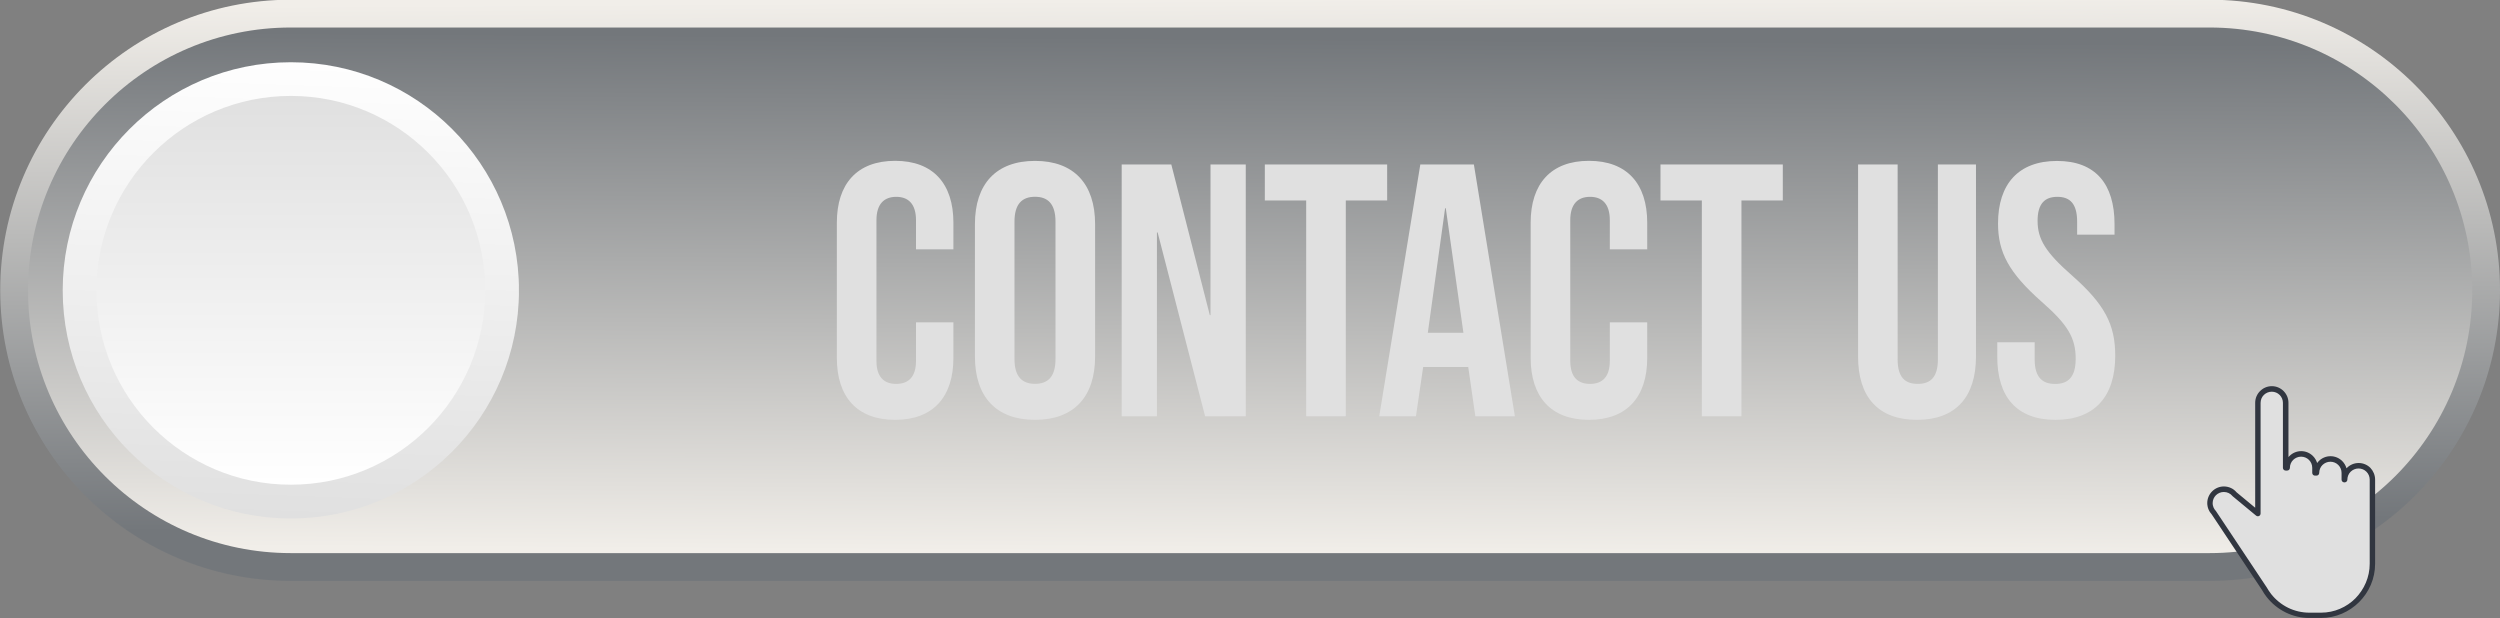
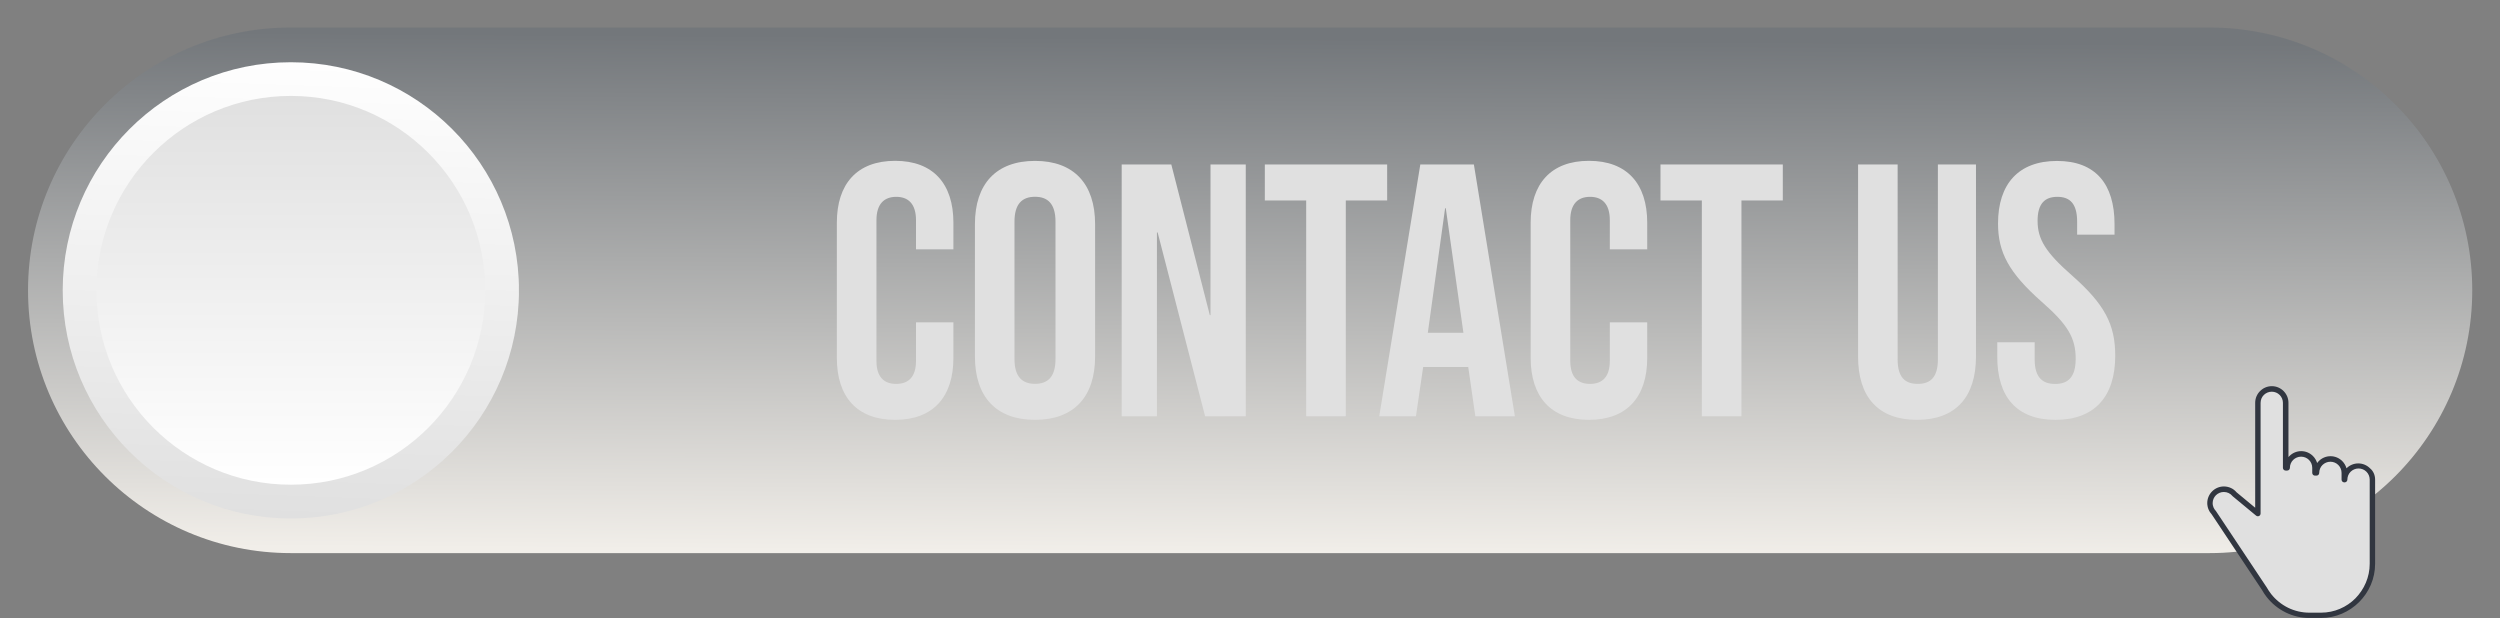
<svg xmlns="http://www.w3.org/2000/svg" xmlns:xlink="http://www.w3.org/1999/xlink" height="106.3" preserveAspectRatio="xMidYMid meet" version="1.0" viewBox="48.6 186.1 429.8 106.3" width="429.8" zoomAndPan="magnify">
  <rect x="48.6" y="186.1" width="429.8" height="106.3" fill="#808080" stroke="none" />
  <g>
    <g>
      <defs>
        <g id="change1_3">
          <path d="M428.44,186.05c27.59,0,49.96,22.37,49.96,49.96s-22.37,49.96-49.96,49.96v0H98.6v0 c-27.59,0-49.96-22.37-49.96-49.96s22.37-49.96,49.96-49.96H428.44z" id="a" />
        </g>
      </defs>
      <clipPath id="b">
        <use overflow="visible" xlink:actuate="onLoad" xlink:href="#a" xlink:show="embed" xlink:type="simple" />
      </clipPath>
      <linearGradient gradientUnits="userSpaceOnUse" id="c" x1="263.762" x2="263.224" xlink:actuate="onLoad" xlink:show="other" xlink:type="simple" y1="276.306" y2="186.055">
        <stop offset="0" stop-color="#73777b" />
        <stop offset="1" stop-color="#f1eee9" />
      </linearGradient>
-       <path clip-path="url(#b)" d="M48.64 186.05H478.41V285.97H48.64z" fill="url(#c)" />
    </g>
    <g>
      <defs>
        <g id="change1_4">
          <path d="M428.44,190.83H98.6c-24.96,0-45.18,20.23-45.18,45.18c0,24.96,20.23,45.18,45.18,45.18l329.85,0 c24.96,0,45.18-20.23,45.18-45.18C473.63,211.06,453.4,190.83,428.44,190.83" id="d" />
        </g>
      </defs>
      <clipPath id="e">
        <use overflow="visible" xlink:actuate="onLoad" xlink:href="#d" xlink:show="embed" xlink:type="simple" />
      </clipPath>
      <linearGradient gradientUnits="userSpaceOnUse" id="f" x1="263.785" x2="263.248" xlink:actuate="onLoad" xlink:show="other" xlink:type="simple" y1="192.621" y2="281.168">
        <stop offset="0" stop-color="#73777b" />
        <stop offset="1" stop-color="#f1eee9" />
      </linearGradient>
      <path clip-path="url(#e)" d="M53.42 190.83H473.63V281.2H53.42z" fill="url(#f)" />
    </g>
    <g>
      <defs>
        <g id="change1_1">
          <path d="M97.92,221.76c2.21,0.99,3.39,4.65,3.26,6.57c-0.08,1.21-0.53,1.18-1.71,1.54 c-2.56,0.77-2.7,0.26-3.32,3.17c-0.71,3.3,1.27,7.53,3.8,8.8c1.58,0.8,3.7-1.36,4.99-0.53c0.78,0.5,1.78,3.44,1.89,4.59 c0.23,2.38-0.26,3.54-2.38,3.92c-1.63,0.29-4.27,0.29-5.9-0.12c-5.55-1.39-11.11-15.68-8.2-22.97c0.59-1.48,2.03-2.47,3.2-3.29 C94.36,222.86,96.77,221.25,97.92,221.76 M101.5,214.21c11.2,1.64,20.54,11.38,18.96,24.62c-1.33,11.15-11.61,20.58-24.58,19.06 c-11.26-1.32-20.76-11.61-19.13-24.8C78.1,222.14,88.55,212.32,101.5,214.21z M98.6,196.8c21.66,0,39.22,17.56,39.22,39.22 c0,21.66-17.56,39.22-39.22,39.22c-21.66,0-39.22-17.56-39.22-39.22C59.38,214.36,76.94,196.8,98.6,196.8z" id="g" />
        </g>
      </defs>
      <clipPath id="h">
        <use overflow="visible" xlink:actuate="onLoad" xlink:href="#g" xlink:show="embed" xlink:type="simple" />
      </clipPath>
      <linearGradient gradientUnits="userSpaceOnUse" id="i" x1="97.181" x2="100.017" xlink:actuate="onLoad" xlink:show="other" xlink:type="simple" y1="275.181" y2="196.849">
        <stop offset="0" stop-color="#e0e0e0" />
        <stop offset="1" stop-color="#fefefe" />
      </linearGradient>
      <path clip-path="url(#h)" d="M59.38 196.8H137.81V275.23H59.38z" fill="url(#i)" />
    </g>
    <g>
      <defs>
        <g id="change1_2">
          <path d="M97.92,221.76c2.21,0.99,3.39,4.65,3.26,6.57c-0.08,1.21-0.53,1.18-1.71,1.54 c-2.56,0.77-2.7,0.26-3.32,3.17c-0.71,3.3,1.27,7.53,3.8,8.8c1.58,0.8,3.7-1.36,4.99-0.53c0.78,0.5,1.78,3.44,1.89,4.59 c0.23,2.38-0.26,3.54-2.38,3.92c-1.63,0.29-4.27,0.29-5.9-0.12c-5.55-1.39-11.11-15.68-8.2-22.97c0.59-1.48,2.03-2.47,3.2-3.29 C94.36,222.86,96.77,221.25,97.92,221.76 M101.5,214.21c11.2,1.64,20.54,11.38,18.96,24.62c-1.33,11.15-11.61,20.58-24.58,19.06 c-11.26-1.32-20.76-11.61-19.13-24.8C78.1,222.14,88.55,212.32,101.5,214.21z M98.6,202.59c18.46,0,33.42,14.96,33.42,33.42 c0,18.46-14.96,33.42-33.42,33.42c-18.46,0-33.42-14.96-33.42-33.42C65.18,217.55,80.14,202.59,98.6,202.59z" id="j" />
        </g>
      </defs>
      <clipPath id="k">
        <use overflow="visible" xlink:actuate="onLoad" xlink:href="#j" xlink:show="embed" xlink:type="simple" />
      </clipPath>
      <linearGradient gradientUnits="userSpaceOnUse" id="l" x1="98.599" x2="98.599" xlink:actuate="onLoad" xlink:show="other" xlink:type="simple" y1="202.59" y2="269.438">
        <stop offset="0" stop-color="#e0e0e0" />
        <stop offset="1" stop-color="#fff" />
      </linearGradient>
      <path clip-path="url(#k)" d="M65.18 202.59H132.03V269.44H65.18z" fill="url(#l)" />
    </g>
    <g id="change2_1">
      <path d="M401.98,258.28c6.68,0,10.27-3.96,10.27-11.01c0-5.38-1.79-8.84-7.48-13.85c-4.45-3.9-5.87-6.18-5.87-9.34 c0-2.97,1.24-4.14,3.4-4.14c2.16,0,3.4,1.17,3.4,4.27v2.23h6.43v-1.79c0-6.93-3.28-10.88-9.89-10.88 c-6.62,0-10.14,3.96-10.14,10.76c0,4.95,1.86,8.47,7.54,13.48c4.45,3.9,5.81,6.18,5.81,9.77c0,3.22-1.36,4.33-3.53,4.33 c-2.16,0-3.52-1.11-3.52-4.2v-2.97h-6.43v2.47C391.96,254.32,395.3,258.28,401.98,258.28 M378.17,258.28 c6.68,0,10.14-3.96,10.14-10.88v-33.02h-6.55v33.52c0,3.09-1.3,4.2-3.46,4.2c-2.16,0-3.46-1.11-3.46-4.2v-33.52h-6.8v33.02 C368.03,254.32,371.49,258.28,378.17,258.28z M341.19,257.66h6.8v-37.1h7.11v-6.18h-21.03v6.18h7.11V257.66z M321.77,258.28 c6.56,0,10.02-3.96,10.02-10.64v-6.12h-6.43v6.62c0,2.84-1.36,3.96-3.4,3.96c-2.04,0-3.4-1.11-3.4-3.96v-24.18 c0-2.84,1.36-4.02,3.4-4.02c2.04,0,3.4,1.17,3.4,4.02v5.01h6.43v-4.58c0-6.68-3.46-10.64-10.02-10.64 c-6.55,0-10.02,3.96-10.02,10.64v23.25C311.76,254.32,315.22,258.28,321.77,258.28z M294.07,243.31l2.97-21.4h0.12l3.03,21.4 H294.07z M285.72,257.66h6.31l1.24-8.47H301v-0.12l1.24,8.6h6.8l-7.05-43.29h-9.21L285.72,257.66z M273.17,257.66h6.8v-37.1h7.11 v-6.18h-21.03v6.18h7.11V257.66z M241.44,257.66h6.06v-31.6h0.12l8.16,31.6h6.99v-43.29h-6.06v25.91h-0.12l-6.62-25.91h-8.53 V257.66z M226.54,252.09c-2.16,0-3.53-1.17-3.53-4.27V224.2c0-3.09,1.36-4.27,3.53-4.27c2.16,0,3.52,1.17,3.52,4.27v23.62 C230.07,250.92,228.71,252.09,226.54,252.09z M226.54,258.28c6.68,0,10.33-3.96,10.33-10.88v-22.76c0-6.93-3.65-10.88-10.33-10.88 c-6.68,0-10.33,3.96-10.33,10.88v22.76C216.21,254.32,219.86,258.28,226.54,258.28z M202.49,258.28c6.56,0,10.02-3.96,10.02-10.64 v-6.12h-6.43v6.62c0,2.84-1.36,3.96-3.4,3.96c-2.04,0-3.4-1.11-3.4-3.96v-24.18c0-2.84,1.36-4.02,3.4-4.02 c2.04,0,3.4,1.17,3.4,4.02v5.01h6.43v-4.58c0-6.68-3.46-10.64-10.02-10.64c-6.55,0-10.02,3.96-10.02,10.64v23.25 C192.47,254.32,195.93,258.28,202.49,258.28z" fill="#e0e0e0" />
    </g>
    <g id="change2_2">
      <path clip-rule="evenodd" d="M456.46,268.56v14.46c0,4.87-3.98,8.85-8.85,8.85h-1.98c-2.82,0-5.34-1.33-6.96-3.4l0,0l0,0 c-0.29-0.37-0.55-0.76-0.78-1.17l-8.69-13.06c-0.19-0.2-0.35-0.44-0.46-0.69l0,0v0c-0.13-0.29-0.2-0.61-0.2-0.95 c0-1.32,1.07-2.39,2.39-2.39c0.74,0,1.41,0.34,1.85,0.87l4,3.31v-4.82l0-14.21c0-1.32,1.07-2.39,2.39-2.39 c1.32,0,2.39,1.07,2.39,2.39v11.17h0.26c0-1.32,1.07-2.39,2.39-2.39c1.32,0,2.39,1.07,2.39,2.39v0.87h0.26 c0-1.32,1.07-2.39,2.39-2.39c1.32,0,2.39,1.07,2.39,2.39v1.16h0.06c0-1.32,1.07-2.39,2.39-2.39 C455.39,266.17,456.46,267.24,456.46,268.56" fill="#e0e0e0" fill-rule="evenodd" />
    </g>
    <g id="change3_1">
-       <path d="M456,283.02v-14.46c0-0.53-0.21-1.01-0.56-1.36l0,0c-0.35-0.35-0.83-0.56-1.36-0.56 c-0.53,0-1.01,0.22-1.36,0.56h0c-0.35,0.35-0.56,0.83-0.56,1.36c0,0.26-0.21,0.47-0.47,0.47h-0.06c-0.26,0-0.47-0.21-0.47-0.47 v-1.16c0-0.53-0.21-1.01-0.56-1.36l0,0c-0.35-0.35-0.83-0.56-1.36-0.56c-0.53,0-1.01,0.22-1.36,0.56h0 c-0.35,0.35-0.56,0.83-0.56,1.36c0,0.26-0.21,0.47-0.47,0.47h-0.26c-0.26,0-0.47-0.21-0.47-0.47v-0.87c0-0.53-0.21-1.01-0.56-1.36 l0,0c-0.35-0.35-0.83-0.56-1.36-0.56c-0.53,0-1.01,0.22-1.36,0.56h0c-0.35,0.35-0.56,0.83-0.56,1.36c0,0.26-0.21,0.47-0.47,0.47 h-0.26c-0.26,0-0.47-0.21-0.47-0.47v-11.17c0-0.53-0.21-1.01-0.56-1.36l0,0c-0.35-0.35-0.83-0.56-1.36-0.56 c-0.53,0-1.01,0.22-1.36,0.56h0c-0.35,0.35-0.56,0.83-0.56,1.36l0,19.03c0,0.1-0.04,0.21-0.11,0.3c-0.16,0.2-0.46,0.23-0.66,0.06 l-4-3.31c-0.02-0.02-0.04-0.04-0.06-0.06c-0.18-0.22-0.41-0.4-0.67-0.52c-0.25-0.12-0.53-0.18-0.82-0.18 c-0.53,0-1.01,0.22-1.36,0.56h0c-0.35,0.35-0.56,0.83-0.56,1.36c0,0.13,0.01,0.26,0.04,0.38l0,0.01c0.02,0.12,0.06,0.24,0.11,0.35 l0.03,0.06c0.04,0.09,0.09,0.18,0.15,0.27c0.06,0.09,0.13,0.17,0.2,0.25c0.02,0.02,0.04,0.05,0.06,0.08l8.69,13.06l0.02,0.03 c0.11,0.19,0.22,0.38,0.35,0.57c0.12,0.18,0.24,0.35,0.38,0.53l0.02,0.03c0.78,0.99,1.79,1.81,2.93,2.37 c1.11,0.54,2.35,0.84,3.66,0.84h1.98c2.31,0,4.4-0.94,5.92-2.46C455.05,287.43,456,285.33,456,283.02 M456.93,268.56v14.46 c0,2.56-1.05,4.89-2.74,6.58c-1.69,1.69-4.02,2.74-6.58,2.74h-1.98c-1.45,0-2.83-0.34-4.06-0.94c-1.27-0.62-2.38-1.52-3.25-2.62 l-0.04-0.05c-0.14-0.18-0.28-0.38-0.42-0.58c-0.13-0.19-0.25-0.4-0.37-0.61l-8.66-13.02c-0.1-0.11-0.2-0.23-0.28-0.36 c-0.09-0.13-0.17-0.27-0.23-0.42l-0.02-0.03c-0.07-0.17-0.13-0.35-0.17-0.54l0-0.02c-0.04-0.19-0.06-0.37-0.06-0.56 c0-0.79,0.32-1.5,0.84-2.02c0.52-0.52,1.23-0.84,2.02-0.84c0.43,0,0.85,0.1,1.22,0.27c0.37,0.17,0.69,0.42,0.95,0.73l3.21,2.66 l0-18.04c0-0.79,0.32-1.5,0.84-2.02c0.52-0.52,1.23-0.84,2.02-0.84c0.79,0,1.5,0.32,2.02,0.84l0,0c0.52,0.52,0.84,1.23,0.84,2.02 v9.33c0.05-0.06,0.11-0.12,0.17-0.18c0.52-0.52,1.23-0.84,2.02-0.84c0.79,0,1.5,0.32,2.02,0.84l0,0c0.33,0.33,0.58,0.74,0.72,1.2 c0.09-0.12,0.18-0.23,0.28-0.33c0.52-0.52,1.23-0.84,2.02-0.84c0.79,0,1.5,0.32,2.02,0.84l0,0c0.34,0.34,0.59,0.77,0.73,1.24 l0.07-0.07c0.52-0.52,1.23-0.84,2.02-0.84c0.79,0,1.5,0.32,2.02,0.84l0,0C456.61,267.06,456.93,267.78,456.93,268.56z" fill="#313640" />
+       <path d="M456,283.02v-14.46c0-0.53-0.21-1.01-0.56-1.36l0,0c-0.35-0.35-0.83-0.56-1.36-0.56 c-0.53,0-1.01,0.22-1.36,0.56h0c-0.35,0.35-0.56,0.83-0.56,1.36c0,0.26-0.21,0.47-0.47,0.47h-0.06c-0.26,0-0.47-0.21-0.47-0.47 v-1.16c0-0.53-0.21-1.01-0.56-1.36l0,0c-0.35-0.35-0.83-0.56-1.36-0.56c-0.53,0-1.01,0.22-1.36,0.56h0 c-0.35,0.35-0.56,0.83-0.56,1.36c0,0.26-0.21,0.47-0.47,0.47h-0.26c-0.26,0-0.47-0.21-0.47-0.47v-0.87c0-0.53-0.21-1.01-0.56-1.36 l0,0c-0.35-0.35-0.83-0.56-1.36-0.56c-0.53,0-1.01,0.22-1.36,0.56h0c-0.35,0.35-0.56,0.83-0.56,1.36c0,0.26-0.21,0.47-0.47,0.47 h-0.26c-0.26,0-0.47-0.21-0.47-0.47v-11.17c0-0.53-0.21-1.01-0.56-1.36l0,0c-0.35-0.35-0.83-0.56-1.36-0.56 c-0.53,0-1.01,0.22-1.36,0.56h0c-0.35,0.35-0.56,0.83-0.56,1.36l0,19.03c0,0.1-0.04,0.21-0.11,0.3c-0.16,0.2-0.46,0.23-0.66,0.06 l-4-3.31c-0.02-0.02-0.04-0.04-0.06-0.06c-0.18-0.22-0.41-0.4-0.67-0.52c-0.25-0.12-0.53-0.18-0.82-0.18 c-0.53,0-1.01,0.22-1.36,0.56h0c-0.35,0.35-0.56,0.83-0.56,1.36c0,0.13,0.01,0.26,0.04,0.38l0,0.01c0.02,0.12,0.06,0.24,0.11,0.35 l0.03,0.06c0.04,0.09,0.09,0.18,0.15,0.27c0.06,0.09,0.13,0.17,0.2,0.25c0.02,0.02,0.04,0.05,0.06,0.08l8.69,13.06l0.02,0.03 c0.11,0.19,0.22,0.38,0.35,0.57c0.12,0.18,0.24,0.35,0.38,0.53l0.02,0.03c0.78,0.99,1.79,1.81,2.93,2.37 c1.11,0.54,2.35,0.84,3.66,0.84h1.98c2.31,0,4.4-0.94,5.92-2.46C455.05,287.43,456,285.33,456,283.02 M456.93,268.56v14.46 c0,2.56-1.05,4.89-2.74,6.58c-1.69,1.69-4.02,2.74-6.58,2.74h-1.98c-1.45,0-2.83-0.34-4.06-0.94c-1.27-0.62-2.38-1.52-3.25-2.62 l-0.04-0.05c-0.14-0.18-0.28-0.38-0.42-0.58c-0.13-0.19-0.25-0.4-0.37-0.61l-8.66-13.02c-0.1-0.11-0.2-0.23-0.28-0.36 c-0.09-0.13-0.17-0.27-0.23-0.42l-0.02-0.03c-0.07-0.17-0.13-0.35-0.17-0.54l0-0.02c-0.04-0.19-0.06-0.37-0.06-0.56 c0-0.79,0.32-1.5,0.84-2.02c0.52-0.52,1.23-0.84,2.02-0.84c0.43,0,0.85,0.1,1.22,0.27c0.37,0.17,0.69,0.42,0.95,0.73l3.21,2.66 l0-18.04c0-0.79,0.32-1.5,0.84-2.02c0.52-0.52,1.23-0.84,2.02-0.84c0.79,0,1.5,0.32,2.02,0.84l0,0c0.52,0.52,0.84,1.23,0.84,2.02 v9.33c0.05-0.06,0.11-0.12,0.17-0.18c0.52-0.52,1.23-0.84,2.02-0.84c0.79,0,1.5,0.32,2.02,0.84l0,0c0.33,0.33,0.58,0.74,0.72,1.2 c0.09-0.12,0.18-0.23,0.28-0.33c0.52-0.52,1.23-0.84,2.02-0.84c0.79,0,1.5,0.32,2.02,0.84l0,0c0.34,0.34,0.59,0.77,0.73,1.24 c0.52-0.52,1.23-0.84,2.02-0.84c0.79,0,1.5,0.32,2.02,0.84l0,0C456.61,267.06,456.93,267.78,456.93,268.56z" fill="#313640" />
    </g>
  </g>
</svg>